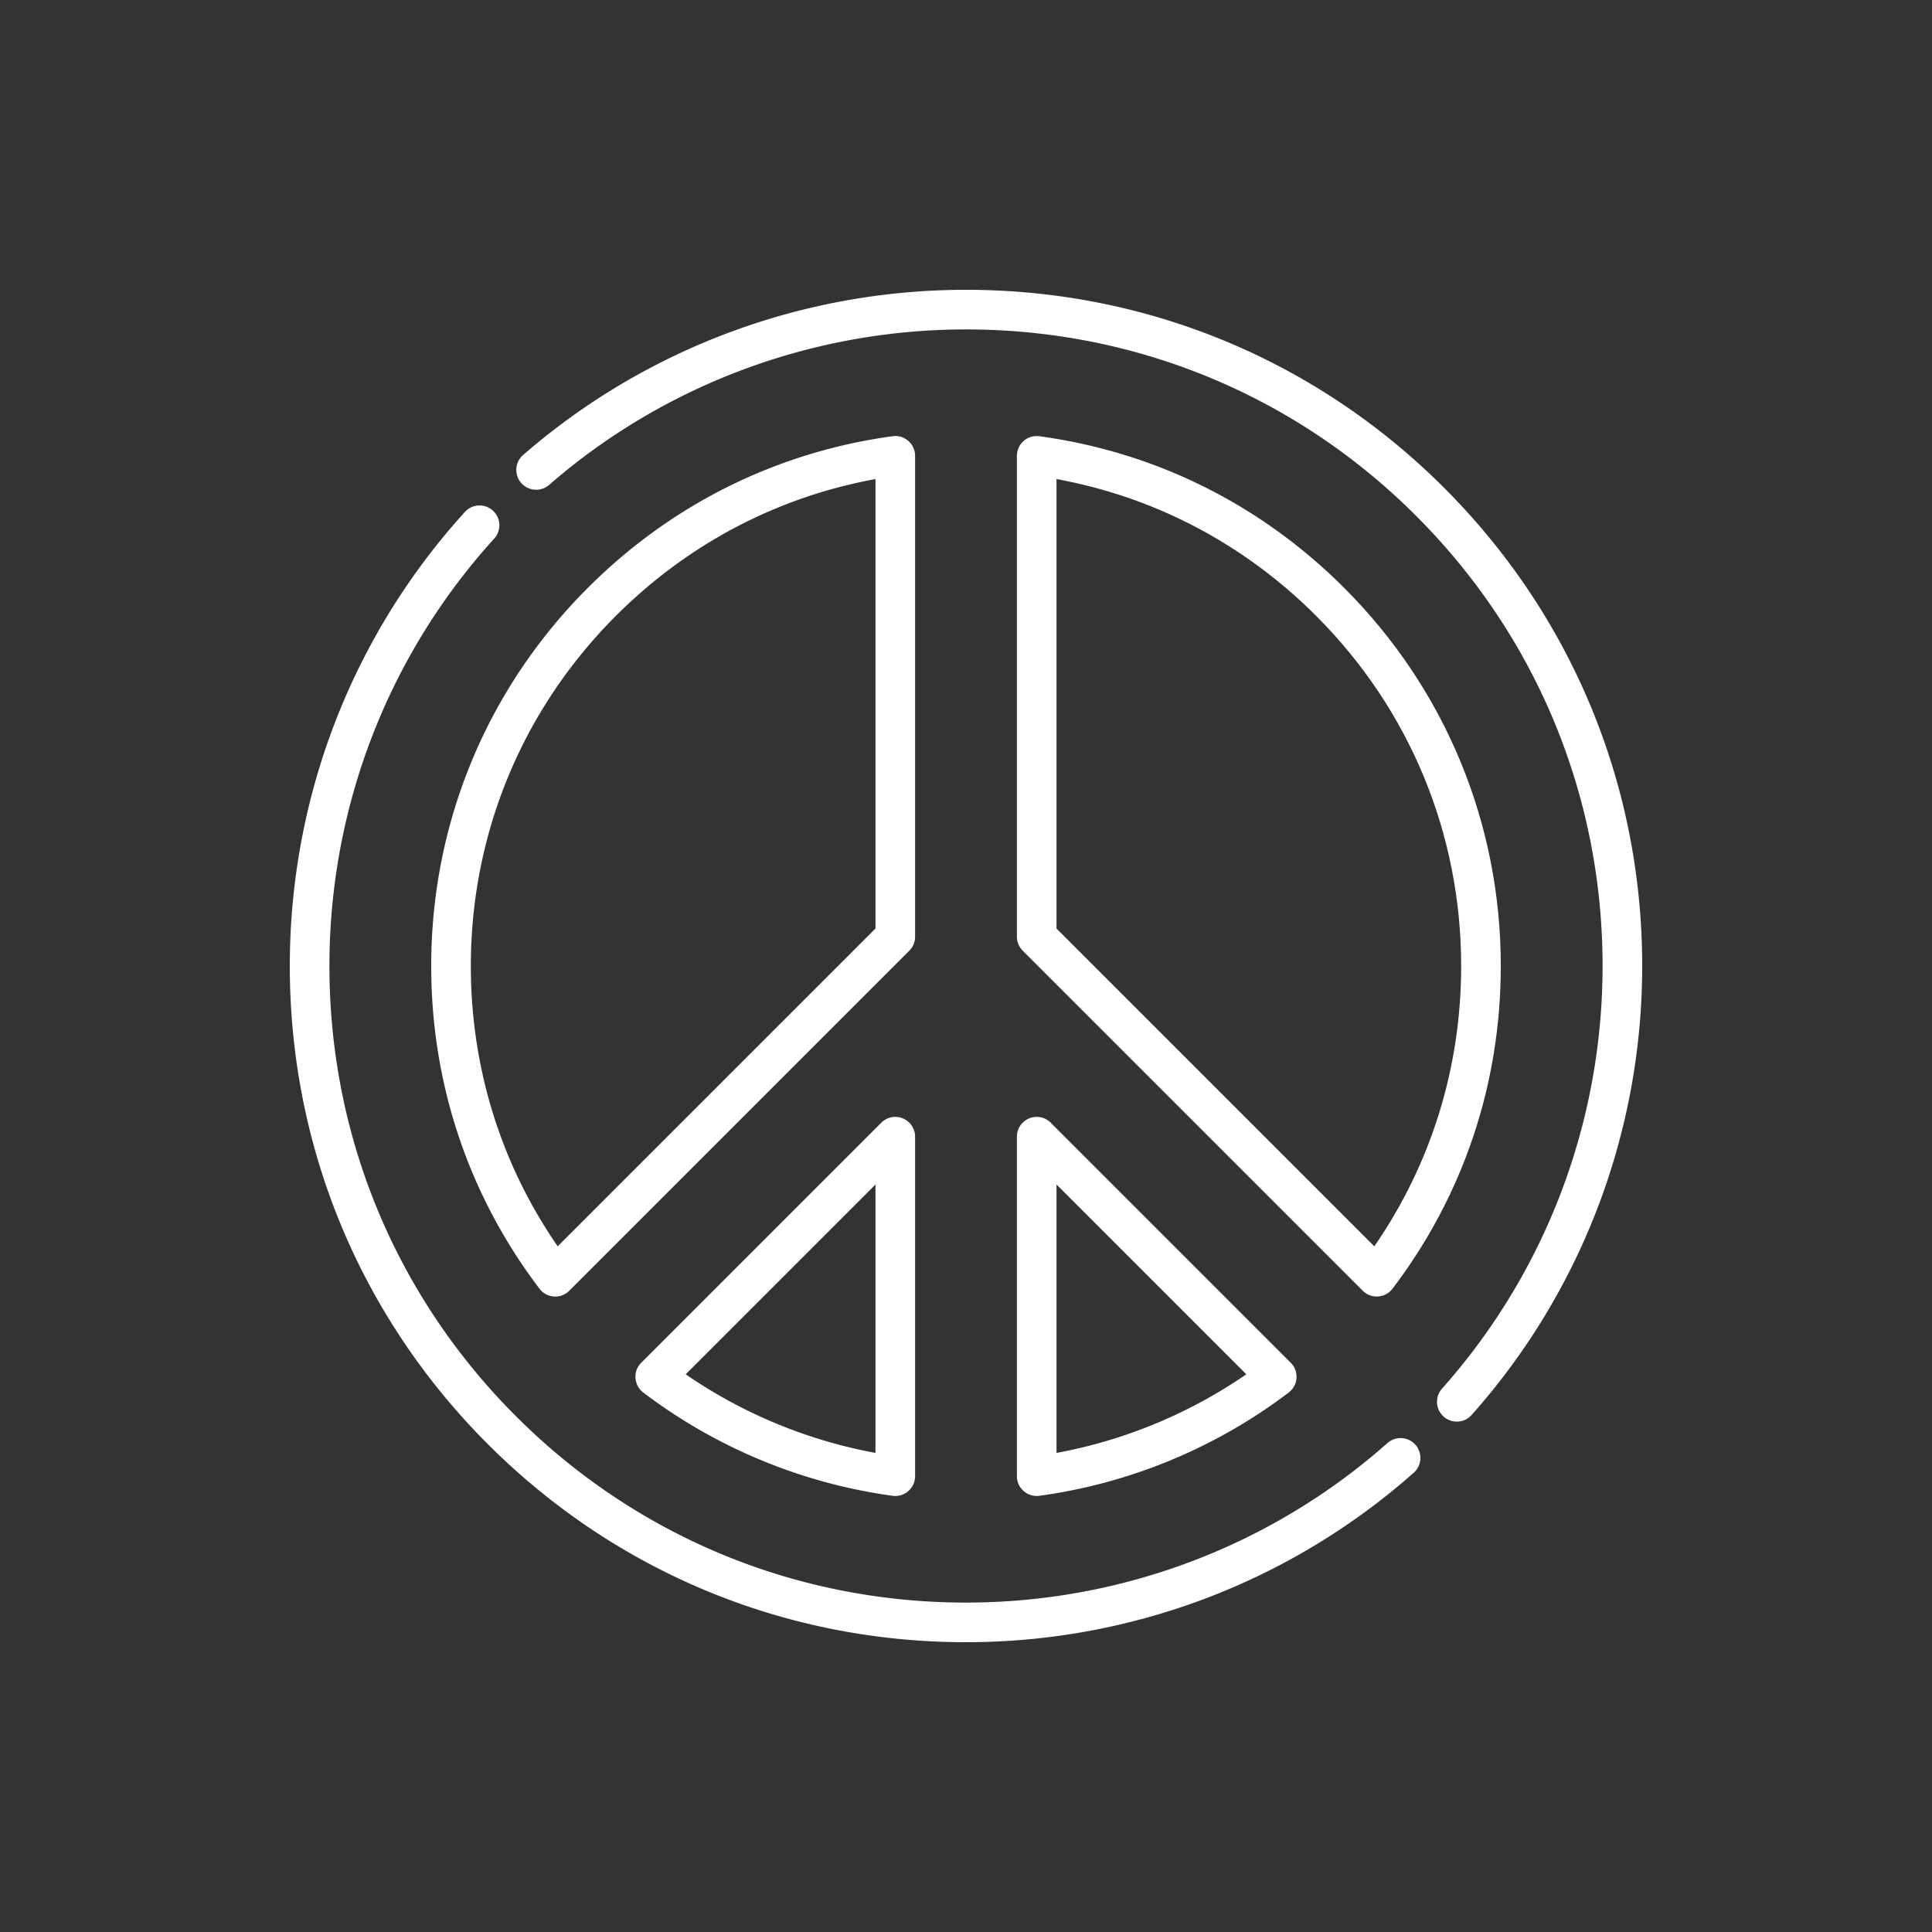
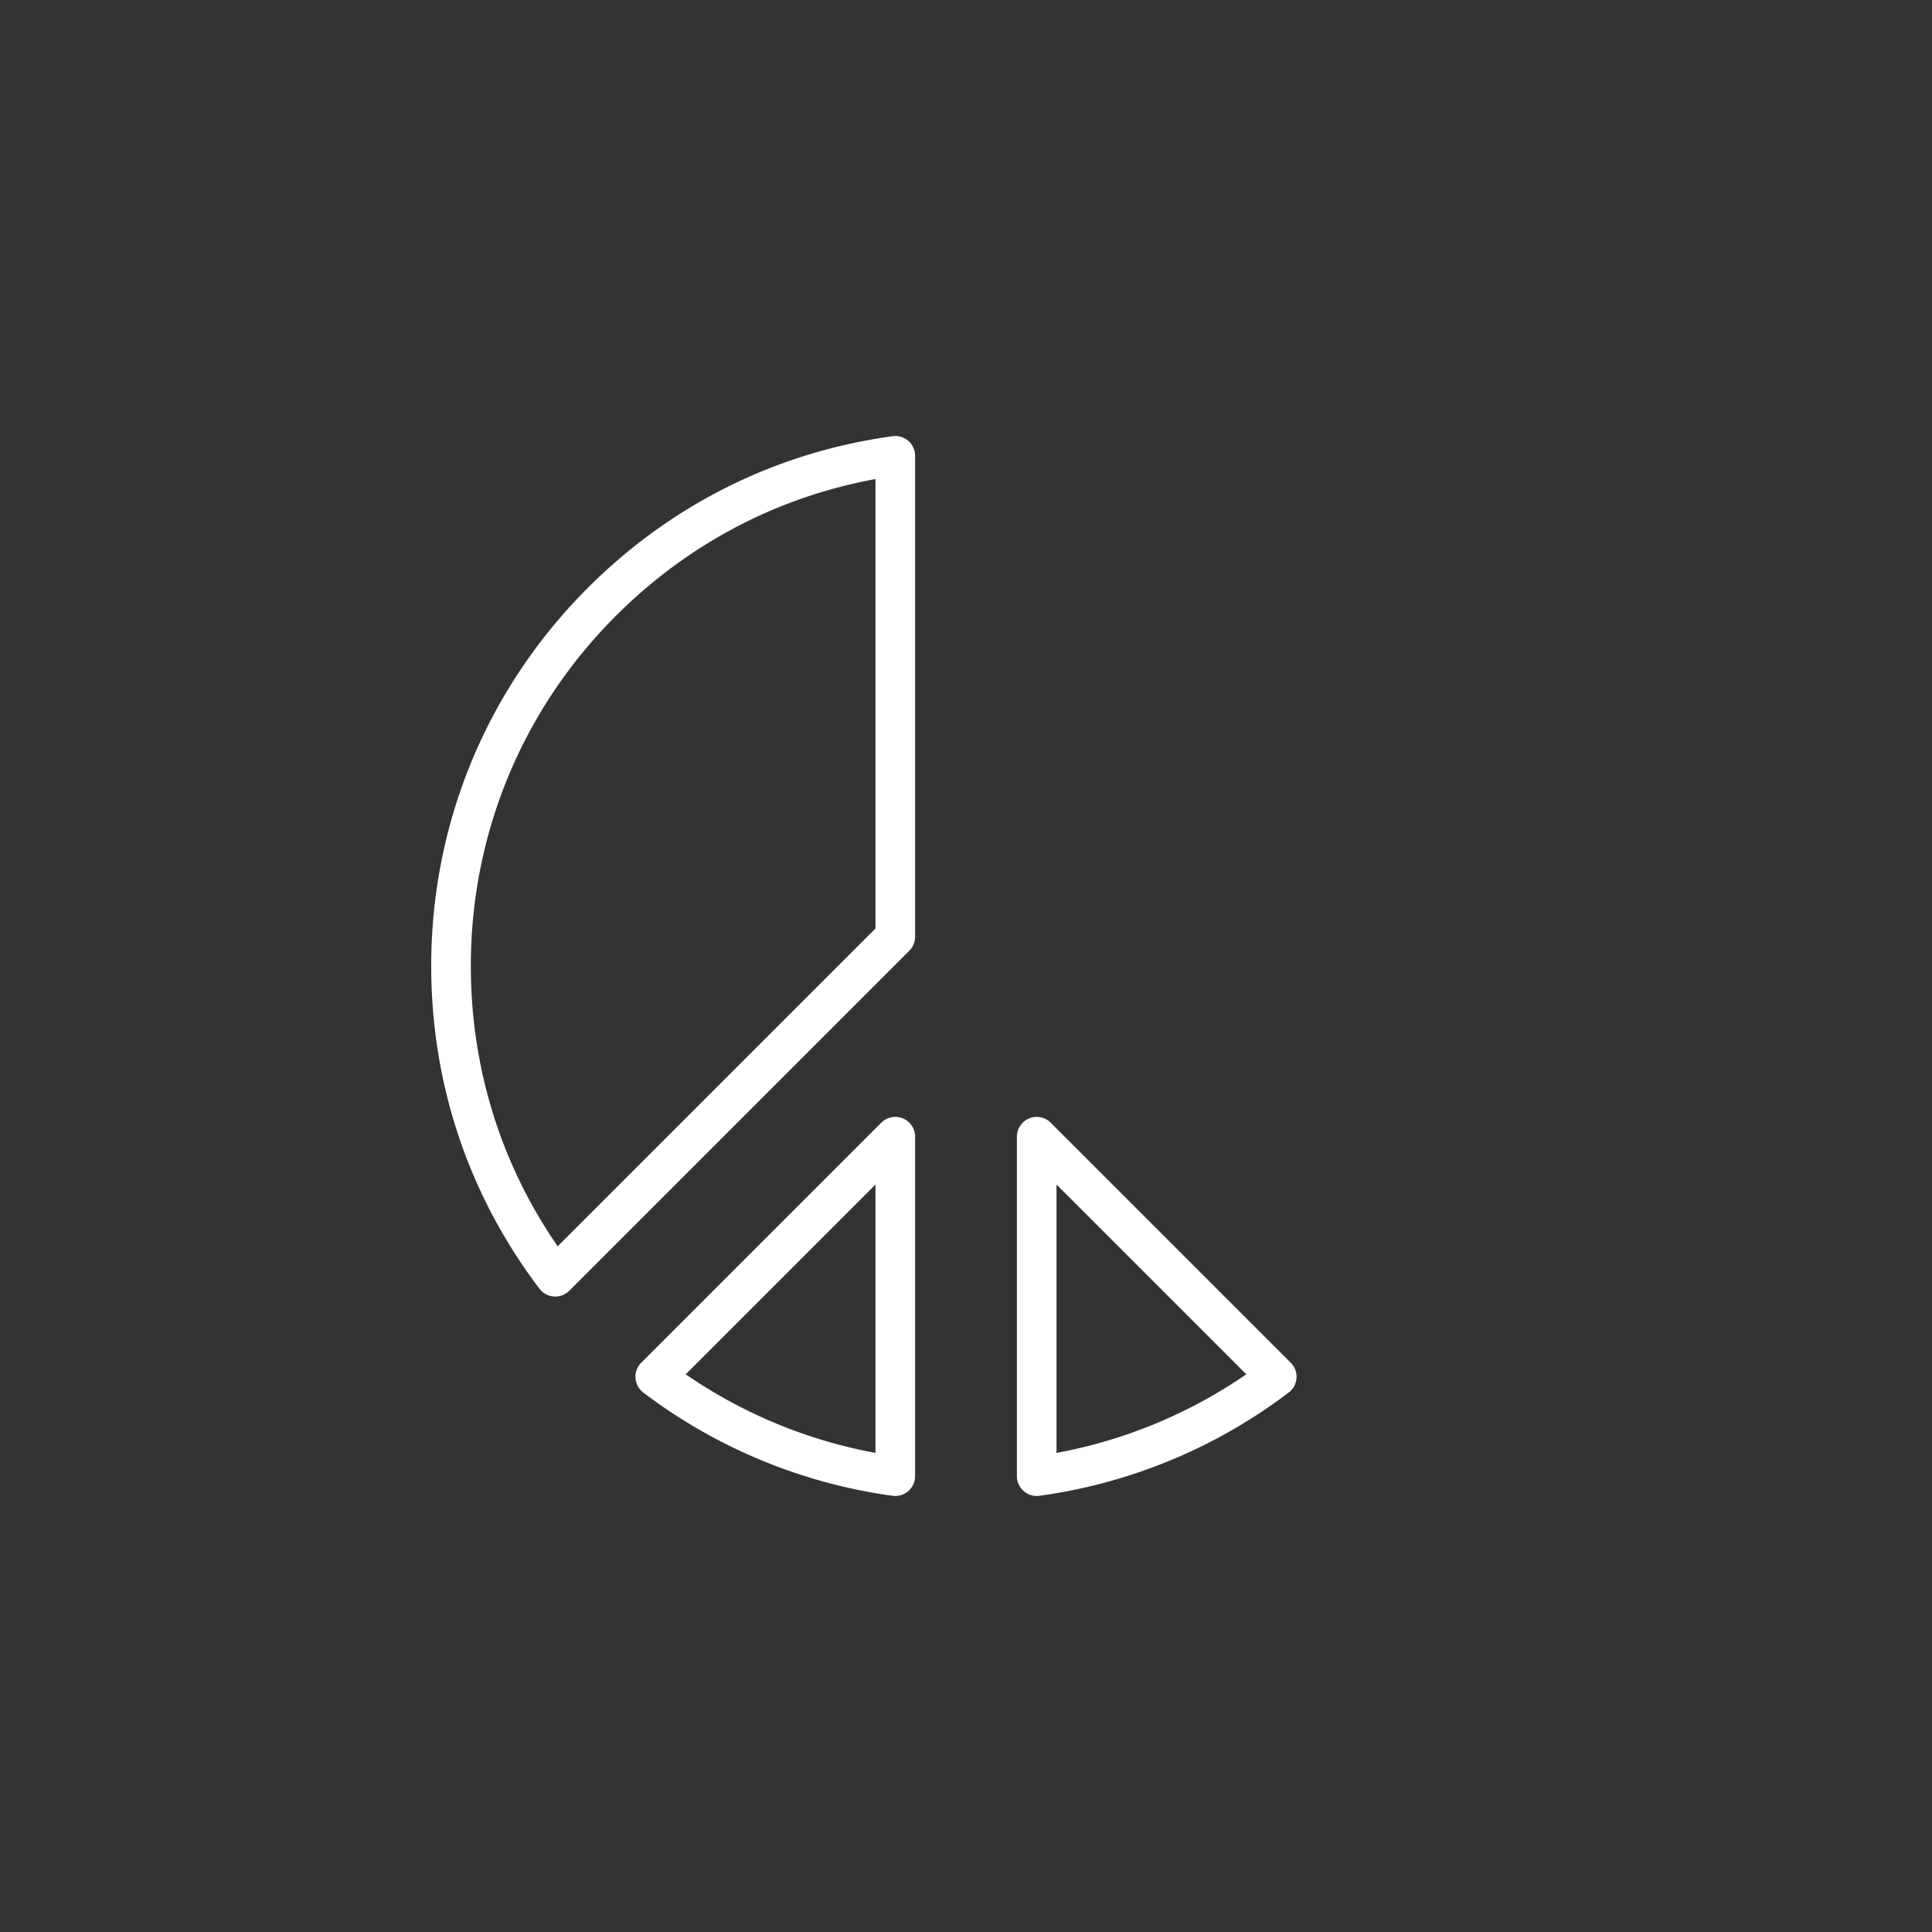
<svg xmlns="http://www.w3.org/2000/svg" version="1.1" width="512" height="512" x="0" y="0" viewBox="0 0 512 512" style="enable-background:new 0 0 512 512" xml:space="preserve" class="">
  <rect x="0" y="0" width="512" height="512" fill="#333333" stroke="none" />
  <g transform="matrix(0.7,0,0,0.7,76.8,76.8)">
-     <path d="M406.194 378.944c3.223 3.223 8.535 2.842 11.275-.766 26.819-35.297 40.994-77.545 40.994-122.179 0-54.08-21.06-104.923-59.3-143.164-31.562-31.561-71.46-51.411-115.381-57.405-4.503-.618-8.514 2.892-8.514 7.431v182.05c0 1.989.79 3.897 2.197 5.303zM290.268 71.652c37.285 6.826 71.119 24.622 98.289 51.791 35.407 35.407 54.906 82.484 54.906 132.557 0 38.422-11.341 74.931-32.878 106.122L290.268 241.806z" fill="#ffffff" opacity="1" data-original="#000000" />
-     <path d="M256 0C194.276 0 134.732 22.21 88.334 62.539a7.5 7.5 0 1 0 9.841 11.321C141.843 35.903 197.893 15 256 15c64.374 0 124.894 25.068 170.413 70.587C471.932 131.105 497 191.626 497 256c0 59.148-21.588 115.973-60.788 160.004a7.5 7.5 0 0 0 .615 10.588 7.499 7.499 0 0 0 10.588-.615C489.063 379.196 512 318.831 512 256c0-68.38-26.628-132.668-74.98-181.02C388.667 26.628 324.38 0 256 0zM256 512c62.623 0 122.837-22.802 169.551-64.207a7.5 7.5 0 0 0-9.949-11.225C371.634 475.538 314.953 497 256 497c-64.374 0-124.894-25.068-170.413-70.587S15 320.374 15 256c0-60.023 22.146-117.476 62.36-161.777a7.5 7.5 0 1 0-11.106-10.082C23.529 131.208 0 192.242 0 256c0 68.38 26.628 132.667 74.98 181.02S187.62 512 256 512z" fill="#ffffff" opacity="1" data-original="#000000" />
    <path d="m223.928 315.321-90.873 90.873c-3.214 3.213-2.849 8.528.766 11.275 27.515 20.906 60.157 34.427 94.396 39.101 4.473.613 8.514-2.864 8.514-7.431V320.624a7.5 7.5 0 0 0-12.803-5.303zm-2.197 125.02a186.44 186.44 0 0 1-71.85-29.761l71.85-71.85zM275.268 449.138c0 4.549 4.023 8.048 8.514 7.431 34.239-4.673 66.881-18.194 94.396-39.1 3.62-2.75 3.976-8.065.766-11.275l-90.873-90.873a7.5 7.5 0 0 0-12.803 5.303zm15-110.408 71.85 71.85a186.44 186.44 0 0 1-71.85 29.761zM236.731 62.862c0-4.527-3.993-8.044-8.514-7.431-43.921 5.994-83.819 25.845-115.38 57.405-38.24 38.241-59.3 89.084-59.3 143.164 0 44.633 14.176 86.881 40.994 122.178 2.753 3.622 8.065 3.976 11.275.766l128.729-128.729a7.497 7.497 0 0 0 2.197-5.303V62.862zm-15 178.943L101.415 362.122C79.877 330.93 68.537 294.422 68.537 256c0-50.073 19.5-97.149 54.907-132.557 27.169-27.168 61.003-44.965 98.288-51.791v170.153z" fill="#ffffff" opacity="1" data-original="#000000" />
  </g>
</svg>